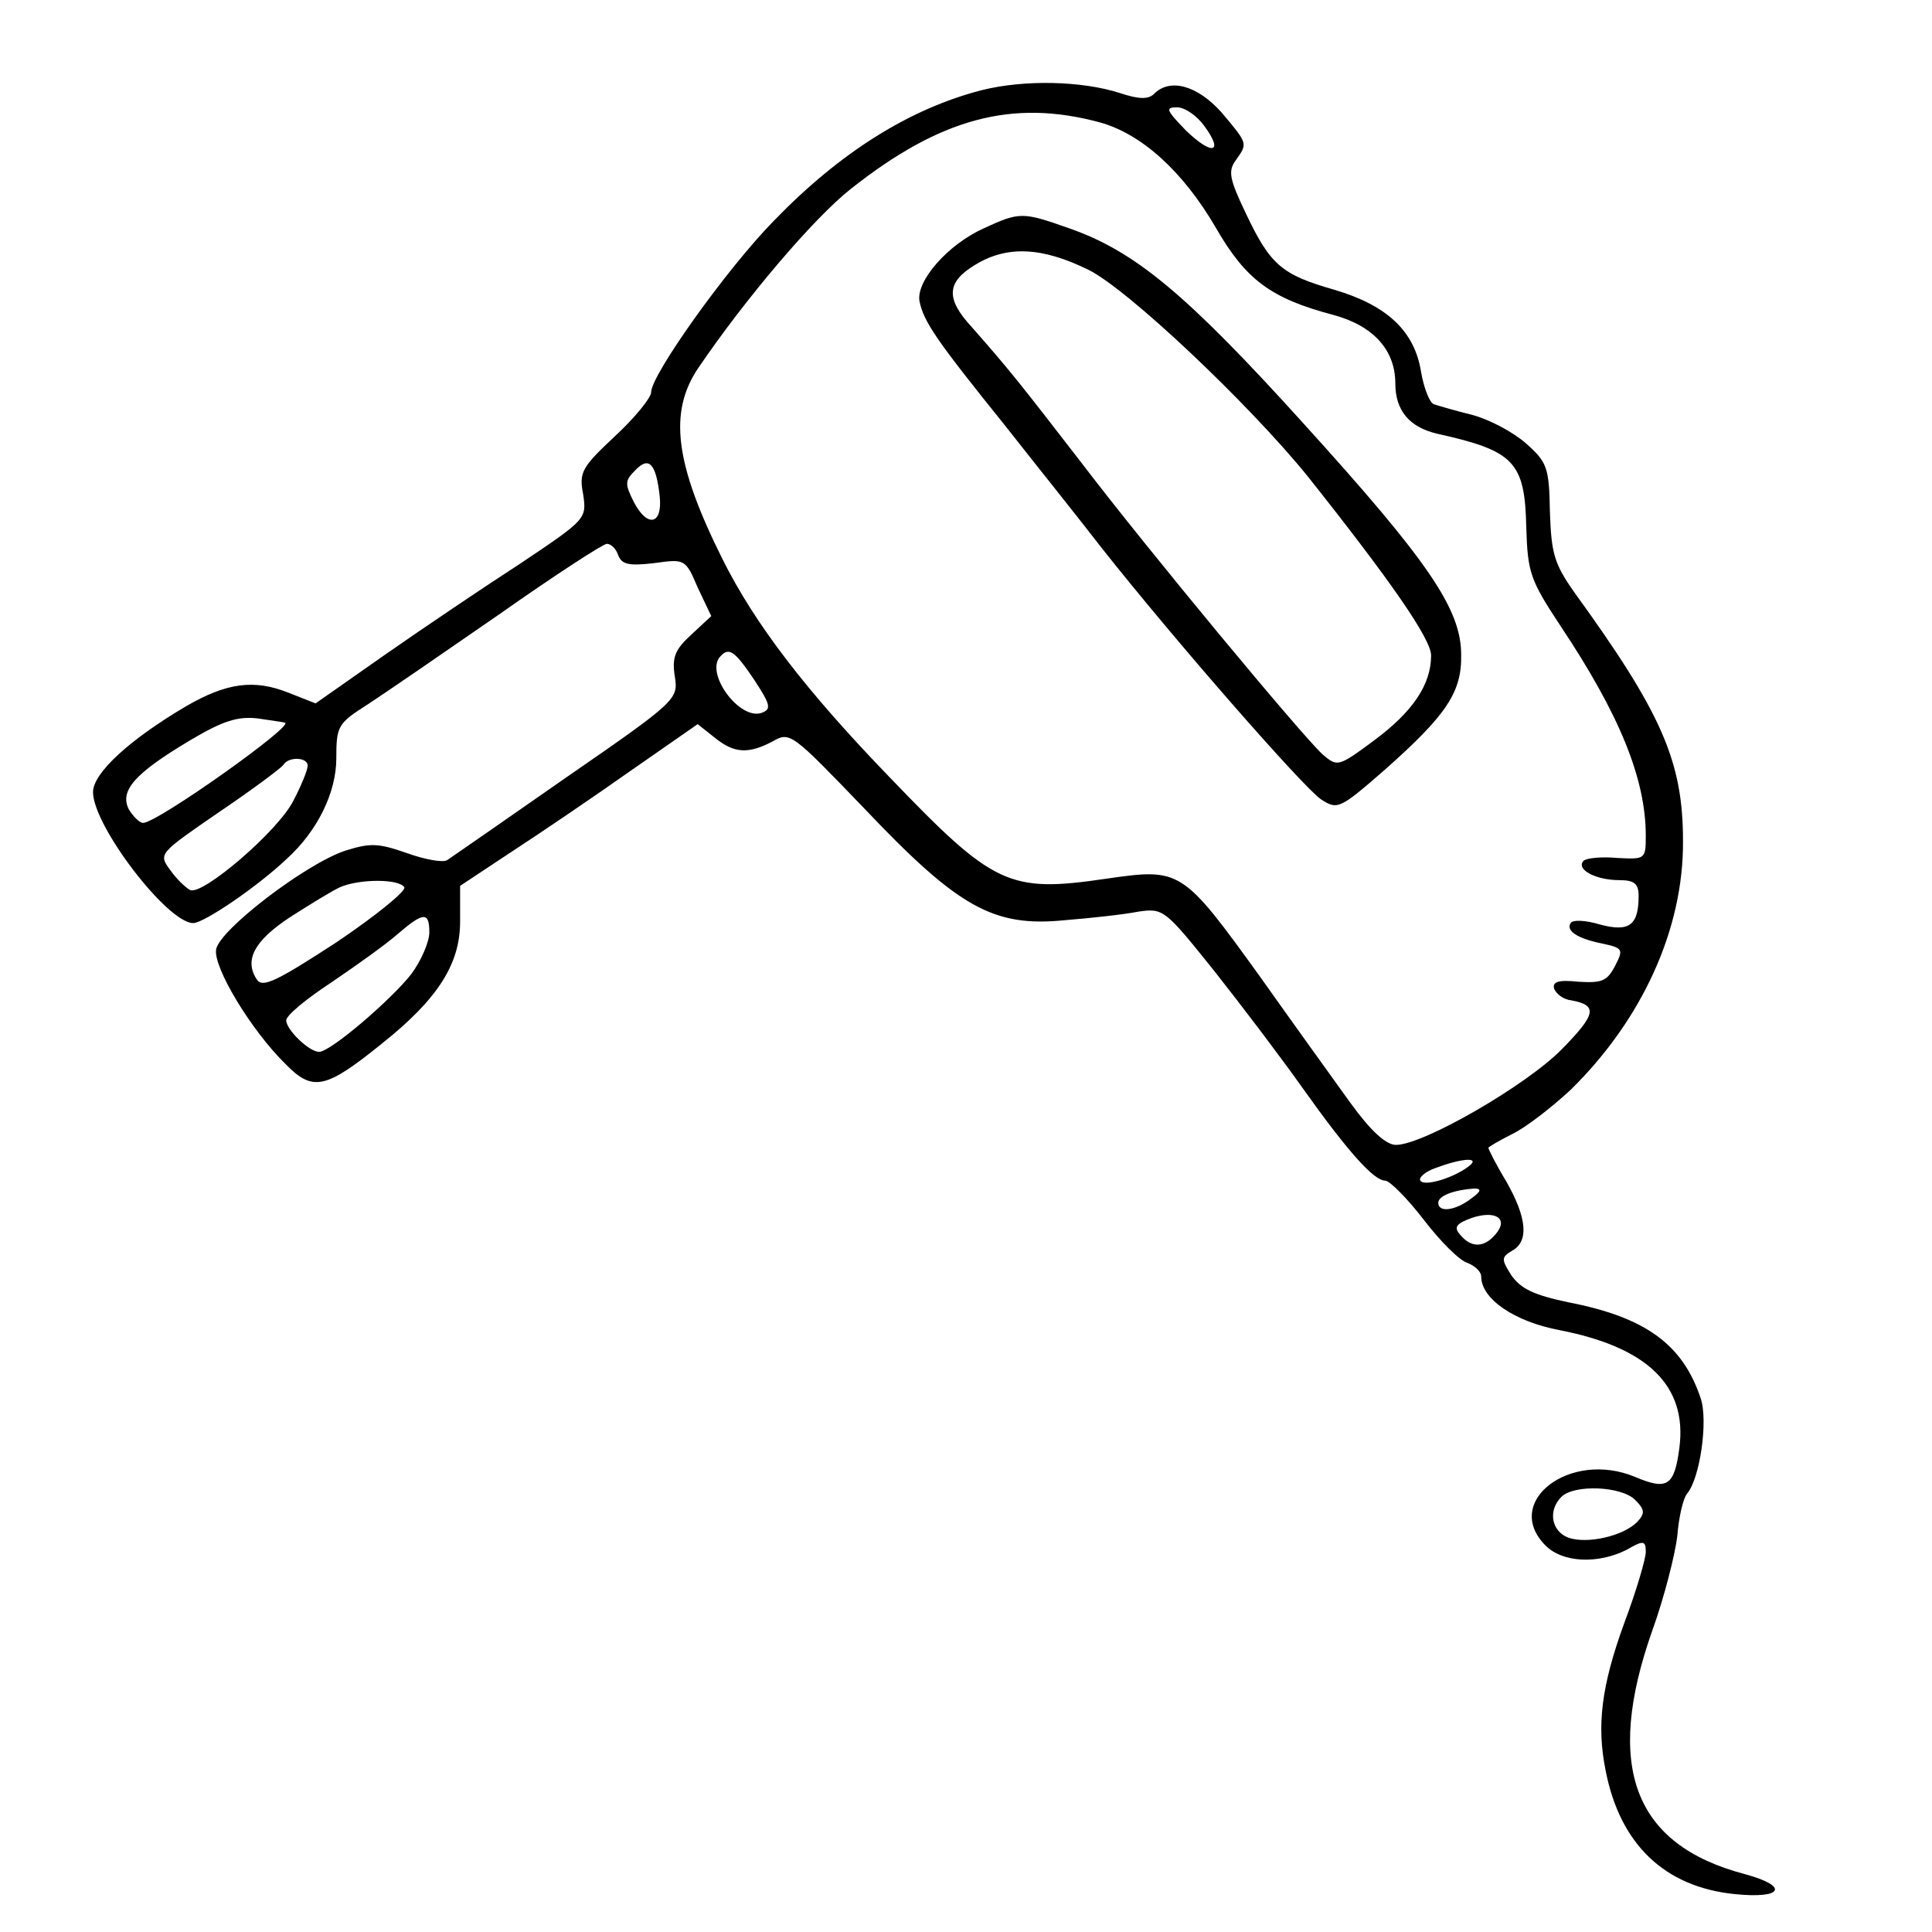
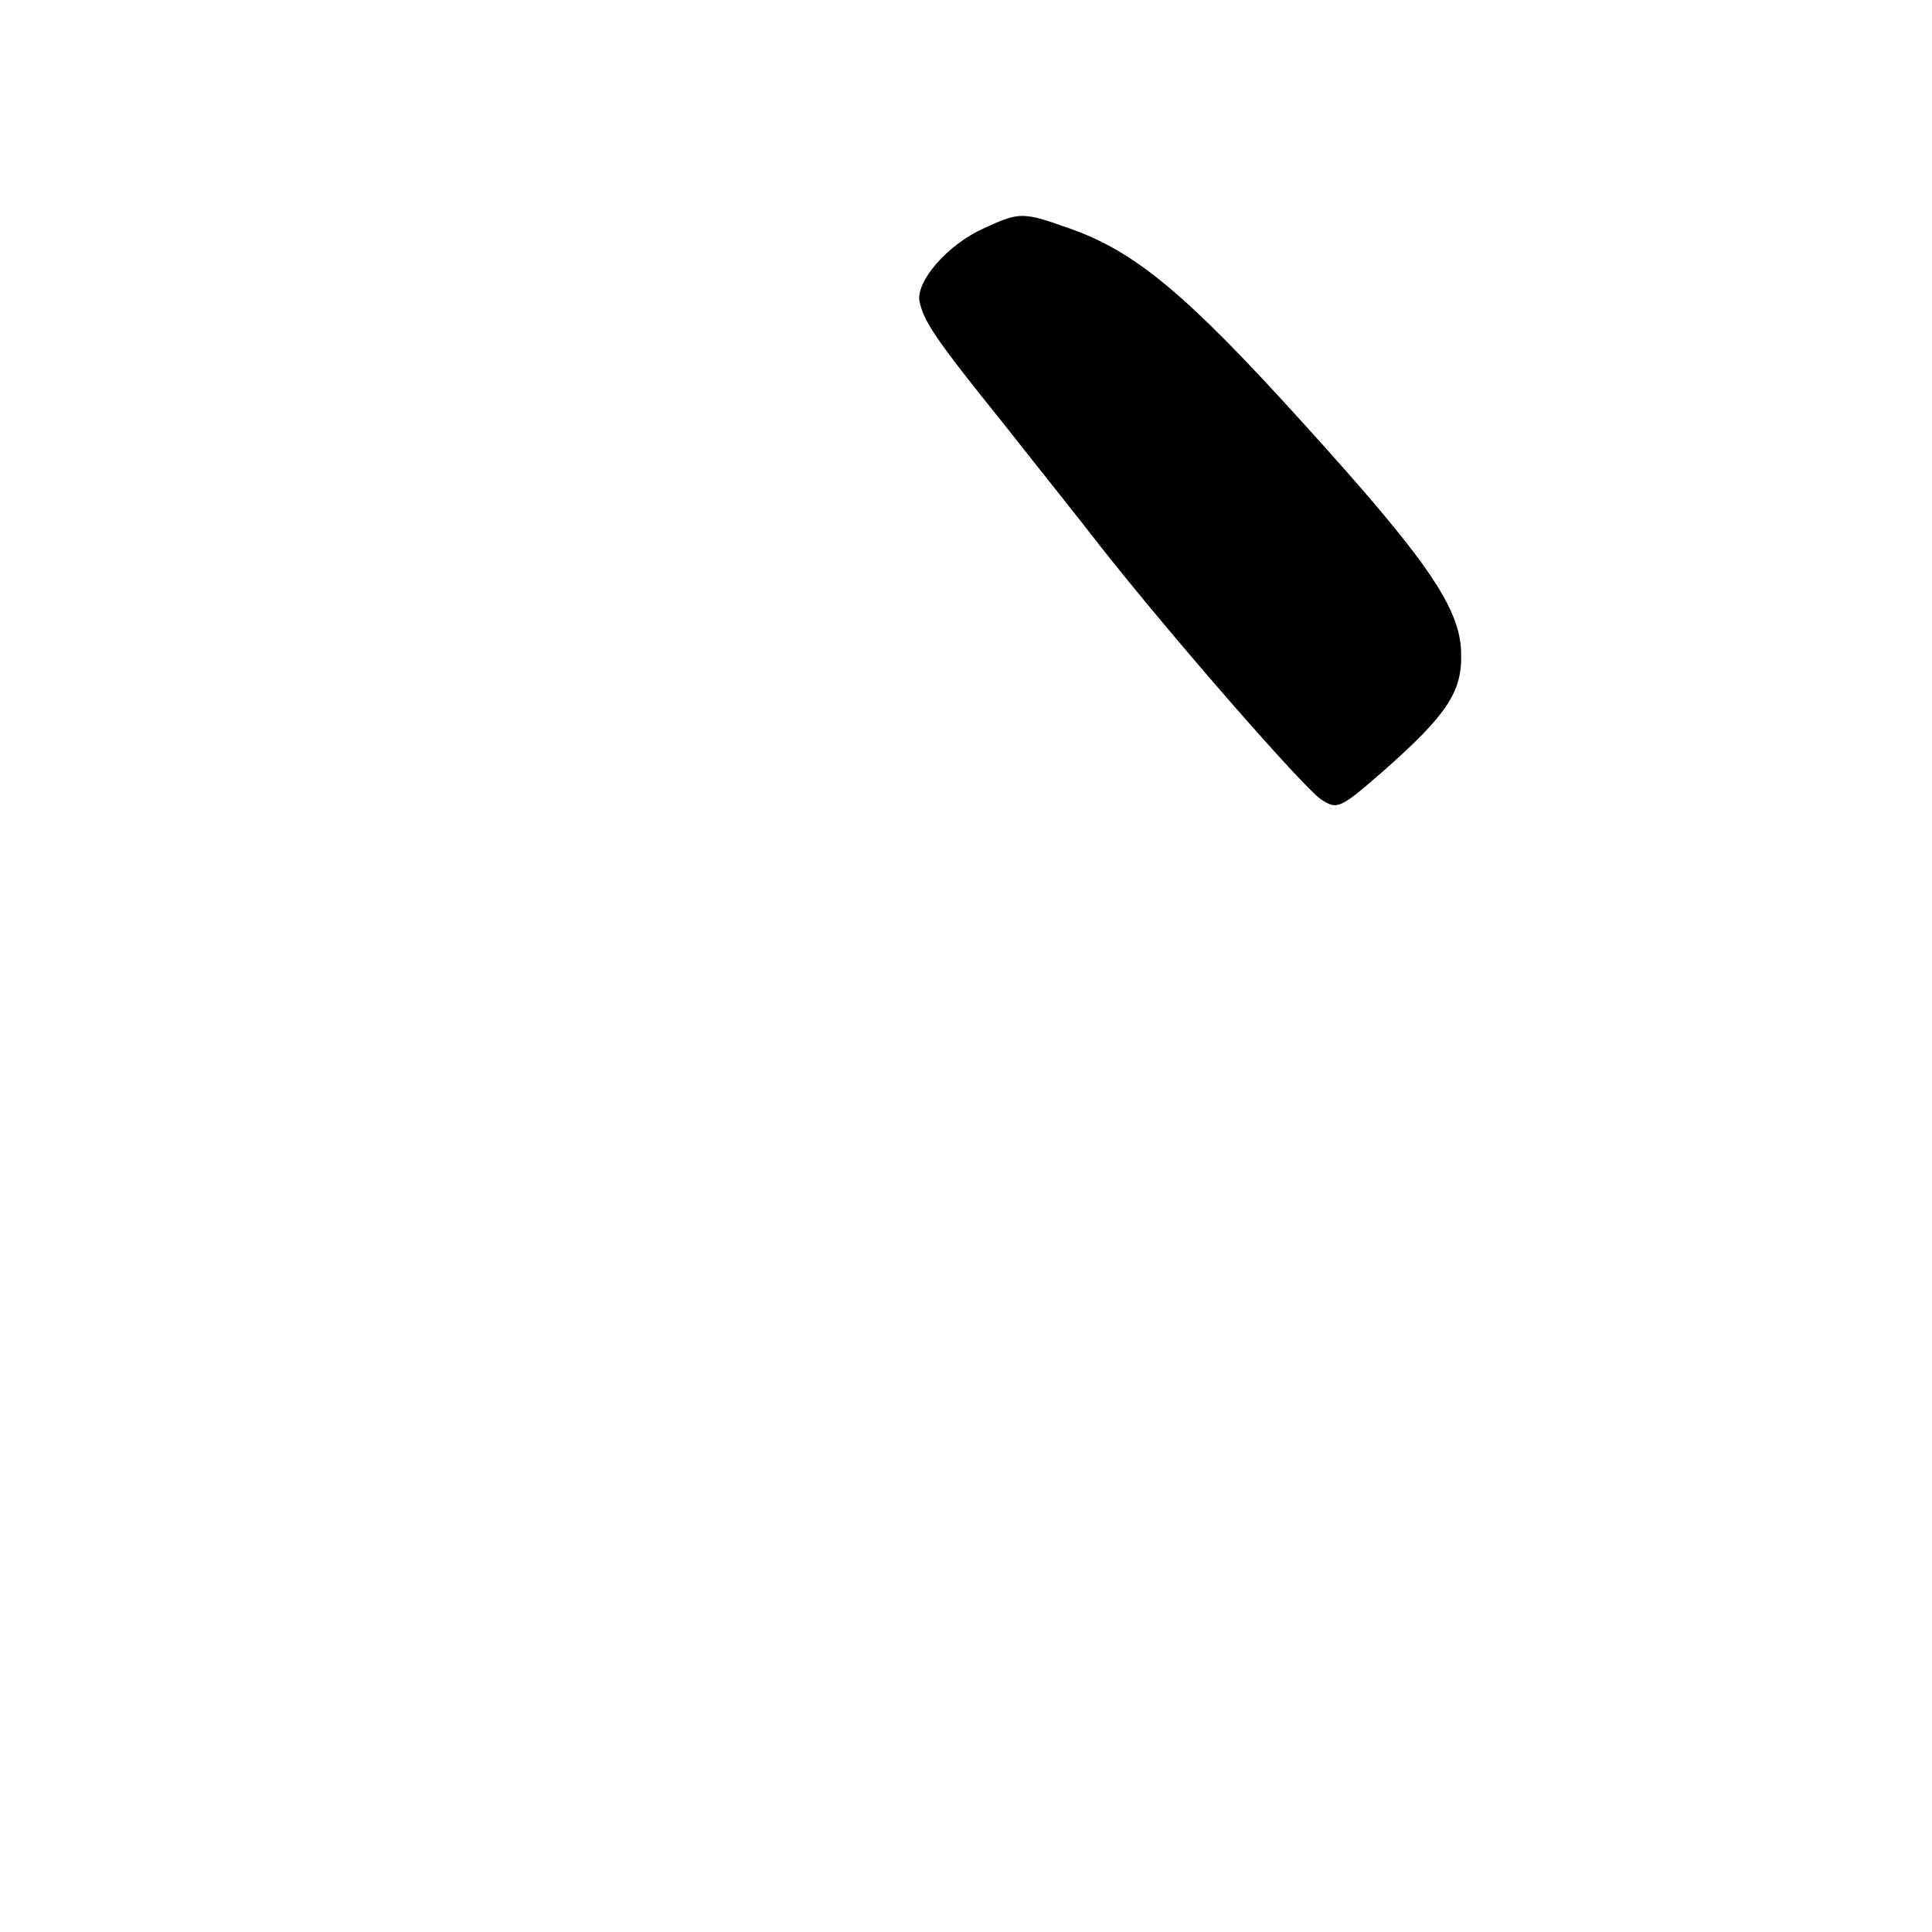
<svg xmlns="http://www.w3.org/2000/svg" version="1.0" width="270pt" height="270pt" viewBox="0 0 270 270" preserveAspectRatio="xMidYMid meet">
  <g transform="translate(0,270) scale(0.1,-0.1)" fill="#000000" stroke="none">
-     <path d="M1372 2574 c-101 -26 -198 -87 -290 -182 -66 -67 -172 -216 -172 -240 0 -8 -23 -36 -51 -62 -46 -43 -50 -50 -44 -81 5 -34 4 -35 -87 -96 -51 -33 -137 -91 -190 -128 l-97 -68 -38 15 c-48 19 -86 14 -143 -19 -78 -46 -130 -93 -130 -120 0 -47 104 -183 140 -183 15 0 90 51 131 90 43 39 69 93 69 140 0 45 2 49 43 75 23 15 106 72 184 126 78 55 146 99 151 99 6 0 13 -7 16 -16 5 -13 15 -15 50 -11 43 6 44 6 61 -34 l19 -40 -28 -26 c-23 -21 -27 -32 -23 -58 5 -32 4 -34 -151 -141 -86 -60 -161 -112 -167 -116 -6 -4 -32 1 -57 10 -40 14 -51 14 -86 3 -56 -19 -176 -111 -180 -138 -4 -25 49 -113 97 -160 38 -39 56 -35 134 28 78 62 110 111 110 171 l0 50 74 49 c40 26 115 77 166 113 l92 64 24 -19 c27 -22 47 -23 81 -5 24 14 27 11 128 -94 131 -138 180 -166 280 -156 37 3 83 8 103 12 35 5 37 3 106 -83 38 -48 94 -122 123 -163 64 -90 100 -130 116 -130 6 0 31 -25 54 -55 23 -30 50 -57 61 -60 10 -4 19 -12 19 -19 0 -31 46 -63 110 -75 123 -24 178 -78 167 -164 -7 -54 -17 -60 -62 -41 -91 38 -186 -35 -125 -96 24 -24 73 -26 113 -6 24 14 27 13 27 -3 0 -9 -13 -54 -30 -99 -32 -88 -39 -143 -26 -207 20 -102 82 -162 180 -172 68 -7 77 11 14 28 -155 41 -196 150 -129 340 17 47 32 107 35 132 2 26 8 53 14 60 18 22 29 101 19 132 -25 76 -77 114 -185 135 -48 10 -67 19 -80 38 -14 22 -14 25 1 34 24 13 21 46 -8 97 -14 23 -25 45 -25 47 0 1 15 10 33 19 19 9 55 37 82 62 100 98 158 225 157 348 0 111 -30 179 -151 346 -29 41 -33 55 -35 114 -1 62 -4 69 -33 95 -18 16 -52 34 -75 40 -24 6 -48 13 -54 15 -6 2 -14 22 -18 45 -9 57 -47 93 -121 115 -74 21 -90 35 -124 107 -23 48 -25 59 -14 74 17 24 17 23 -20 67 -34 38 -72 48 -94 26 -8 -8 -21 -8 -48 1 -53 17 -133 19 -193 4z m165 -45 c58 -16 116 -68 162 -147 42 -73 77 -99 164 -122 56 -15 87 -49 87 -96 0 -38 20 -61 58 -70 108 -24 123 -39 125 -131 2 -63 5 -73 48 -138 82 -123 119 -213 119 -293 0 -33 -1 -33 -40 -31 -21 2 -43 0 -47 -4 -11 -12 17 -27 50 -27 21 0 27 -5 27 -22 0 -41 -13 -51 -54 -40 -20 6 -38 7 -41 2 -7 -11 10 -22 46 -29 27 -6 28 -8 16 -31 -11 -21 -18 -24 -51 -22 -28 3 -37 0 -34 -10 3 -7 13 -15 24 -16 37 -7 35 -19 -13 -68 -50 -51 -194 -134 -232 -134 -14 0 -35 19 -64 59 -23 32 -80 111 -126 176 -109 151 -111 152 -215 137 -136 -20 -157 -10 -302 141 -118 122 -189 215 -234 305 -67 134 -76 206 -34 268 66 97 161 209 213 250 125 99 226 126 348 93z m146 -5 c28 -38 11 -42 -26 -6 -27 28 -29 32 -12 32 11 0 28 -12 38 -26z m-761 -518 c4 -39 -17 -44 -36 -8 -13 26 -13 30 2 45 19 20 29 9 34 -37z m132 -256 c23 -35 24 -41 11 -46 -31 -12 -81 56 -58 79 12 13 20 7 47 -33z m-656 -60 c16 -2 -178 -140 -198 -140 -5 0 -14 9 -20 19 -13 26 8 50 85 96 47 28 67 34 95 31 19 -3 36 -5 38 -6z m32 -60 c0 -6 -9 -28 -20 -49 -21 -42 -126 -132 -144 -125 -6 3 -19 15 -28 28 -17 23 -16 23 68 81 46 31 86 61 90 66 7 12 34 11 34 -1z m135 -170 c3 -5 -40 -40 -95 -77 -83 -54 -103 -64 -111 -52 -18 27 -4 54 46 87 28 18 59 37 70 42 27 12 83 12 90 0z m35 -63 c0 -13 -11 -39 -25 -58 -27 -35 -113 -109 -129 -109 -14 0 -46 31 -46 44 0 7 28 30 63 53 34 23 76 53 92 67 37 32 45 32 45 3z m1455 -325 c-20 -17 -64 -31 -70 -22 -3 4 7 13 22 18 35 13 60 15 48 4z m1 -47 c-22 -17 -46 -20 -46 -6 0 10 22 18 50 20 11 0 10 -4 -4 -14z m34 -50 c-16 -19 -34 -19 -49 -1 -10 11 -6 16 16 24 33 11 52 -1 33 -23z m195 -371 c14 -14 14 -19 3 -31 -20 -20 -70 -31 -96 -22 -24 9 -29 38 -10 57 18 18 84 15 103 -4z" />
-     <path d="M1375 2381 c-51 -23 -95 -74 -90 -102 6 -29 24 -55 119 -173 44 -56 105 -132 135 -171 101 -128 282 -335 307 -352 23 -15 26 -14 89 41 87 77 108 109 107 161 0 64 -46 131 -222 325 -162 179 -234 239 -326 271 -65 23 -69 23 -119 0z m146 -58 c55 -27 224 -187 306 -288 116 -146 173 -228 173 -251 0 -41 -26 -79 -80 -119 -50 -37 -51 -37 -72 -19 -30 28 -242 283 -338 409 -85 110 -100 129 -152 188 -37 40 -35 63 5 87 44 27 93 25 158 -7z" />
+     <path d="M1375 2381 c-51 -23 -95 -74 -90 -102 6 -29 24 -55 119 -173 44 -56 105 -132 135 -171 101 -128 282 -335 307 -352 23 -15 26 -14 89 41 87 77 108 109 107 161 0 64 -46 131 -222 325 -162 179 -234 239 -326 271 -65 23 -69 23 -119 0z m146 -58 z" />
  </g>
</svg>